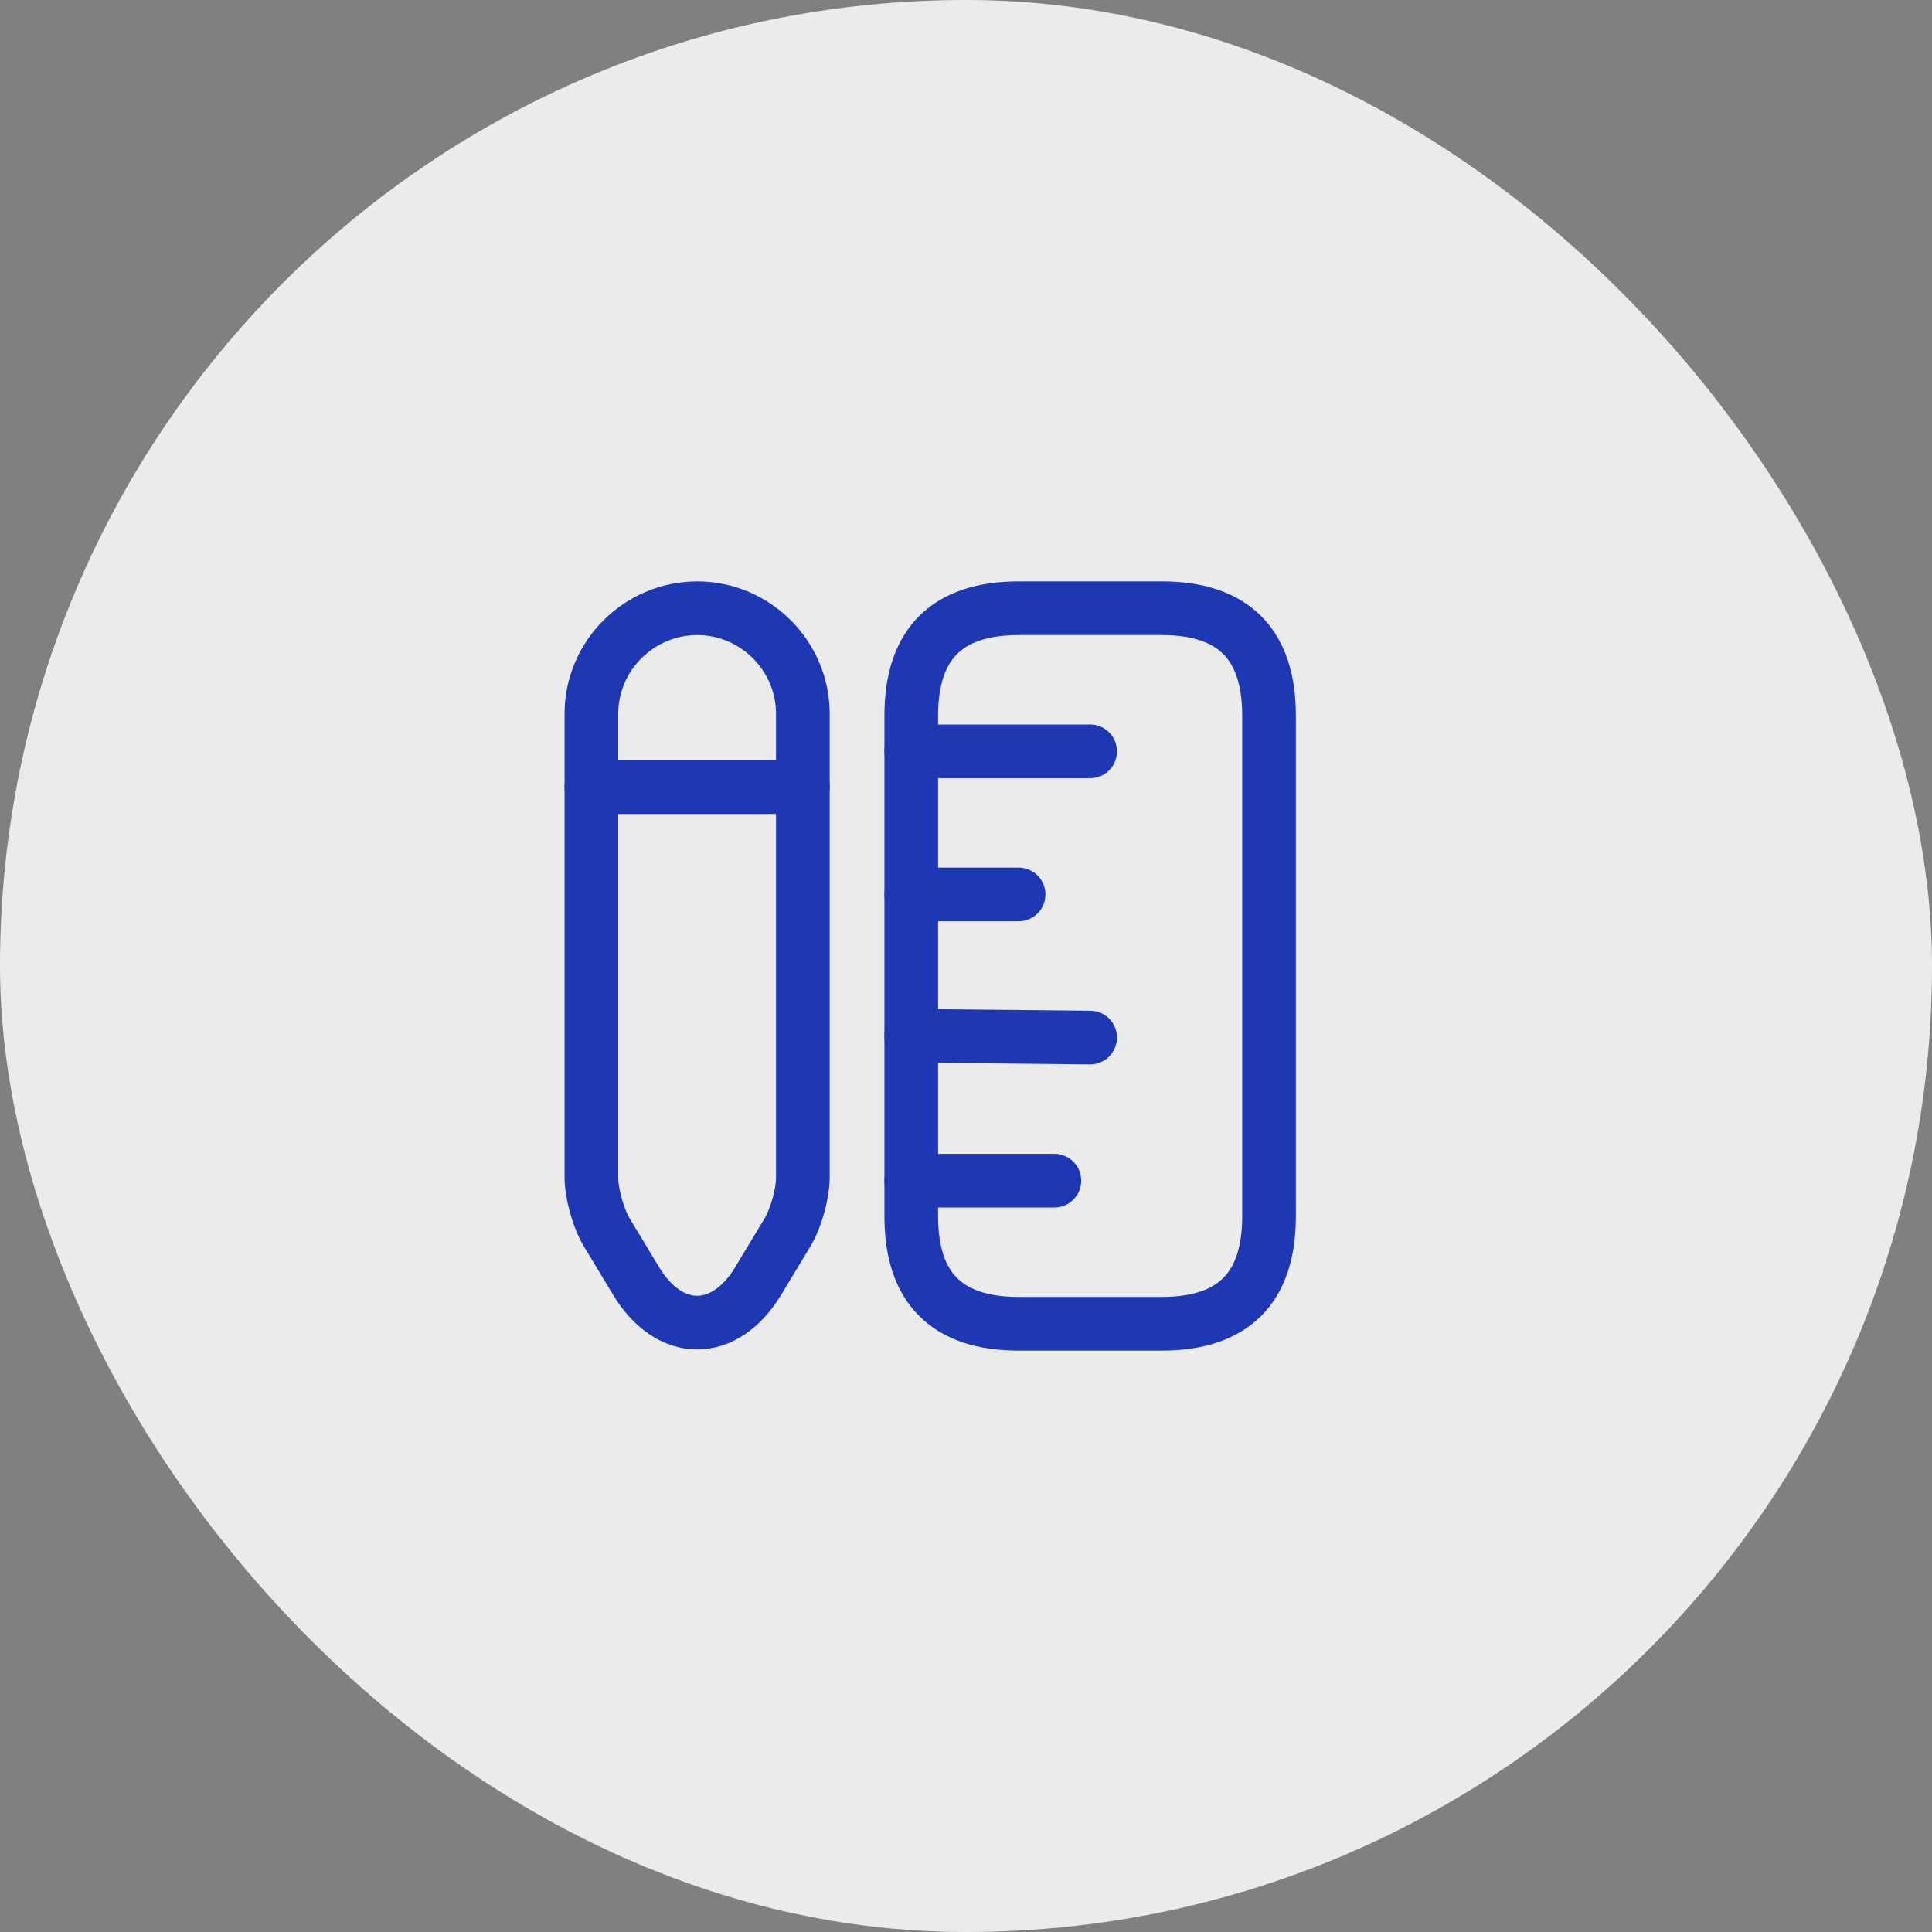
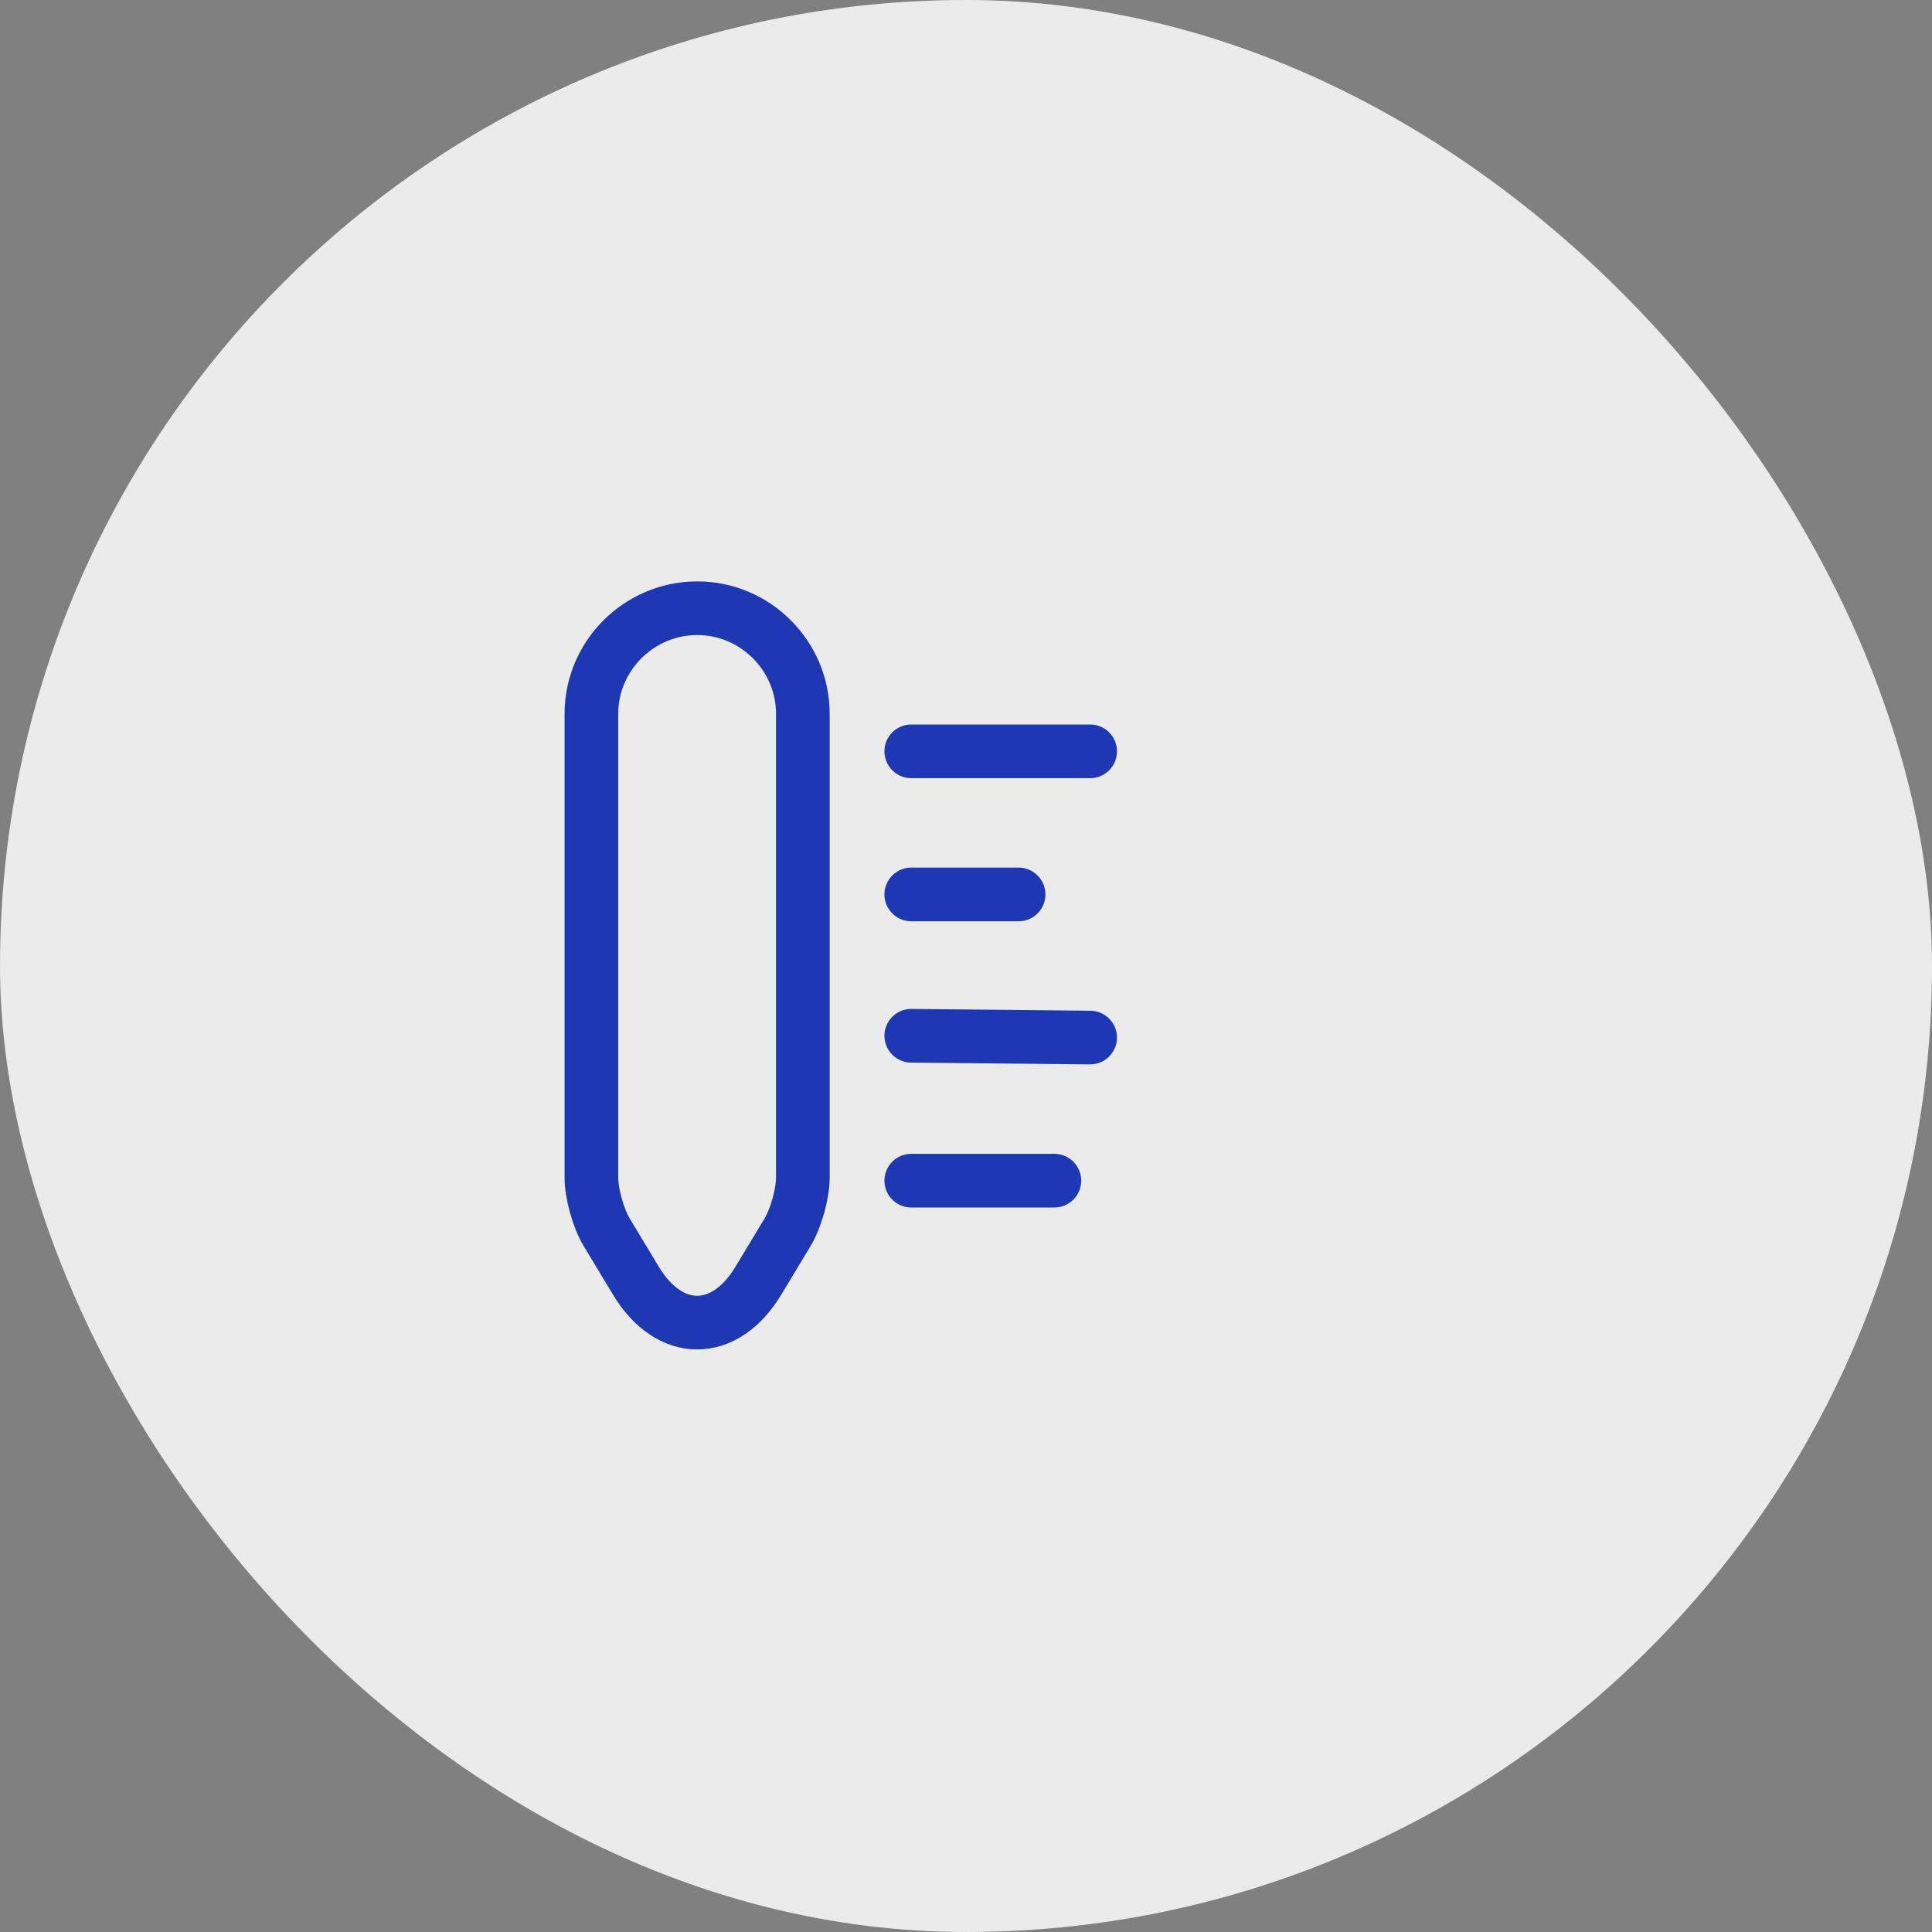
<svg xmlns="http://www.w3.org/2000/svg" width="54" height="54" viewBox="0 0 54 54" fill="none">
  <rect x="0" y="0" width="54" height="54" fill="#808080" stroke="none" />
  <rect width="54" height="54" rx="27" fill="#EBEBEB" />
-   <path d="M35.47 34V20C35.47 18 34.47 17 32.47 17H28.47C26.47 17 25.47 18 25.47 20V34C25.47 36 26.47 37 28.47 37H32.47C34.47 37 35.47 36 35.47 34Z" stroke="#1E38B4" stroke-width="1.5" stroke-linecap="round" />
  <path d="M25.47 21H30.47" stroke="#1E38B4" stroke-width="1.5" stroke-linecap="round" />
  <path d="M25.47 33H29.47" stroke="#1E38B4" stroke-width="1.5" stroke-linecap="round" />
  <path d="M25.47 28.95L30.47 29" stroke="#1E38B4" stroke-width="1.5" stroke-linecap="round" />
  <path d="M25.47 25H28.47" stroke="#1E38B4" stroke-width="1.5" stroke-linecap="round" />
-   <path d="M19.49 17C17.86 17 16.53 18.33 16.53 19.95V32.91C16.53 33.36 16.72 34.04 16.95 34.43L17.77 35.79C18.71 37.36 20.26 37.36 21.2 35.79L22.02 34.43C22.25 34.04 22.44 33.36 22.44 32.91V19.95C22.44 18.33 21.11 17 19.49 17Z" stroke="#1E38B4" stroke-width="1.5" stroke-linecap="round" />
-   <path d="M22.44 22H16.53" stroke="#1E38B4" stroke-width="1.5" stroke-linecap="round" />
+   <path d="M19.49 17C17.86 17 16.53 18.33 16.53 19.95V32.91C16.53 33.36 16.72 34.04 16.95 34.43L17.77 35.79C18.71 37.36 20.26 37.36 21.2 35.79L22.02 34.43C22.25 34.04 22.44 33.36 22.44 32.91V19.95C22.44 18.33 21.11 17 19.49 17" stroke="#1E38B4" stroke-width="1.5" stroke-linecap="round" />
</svg>